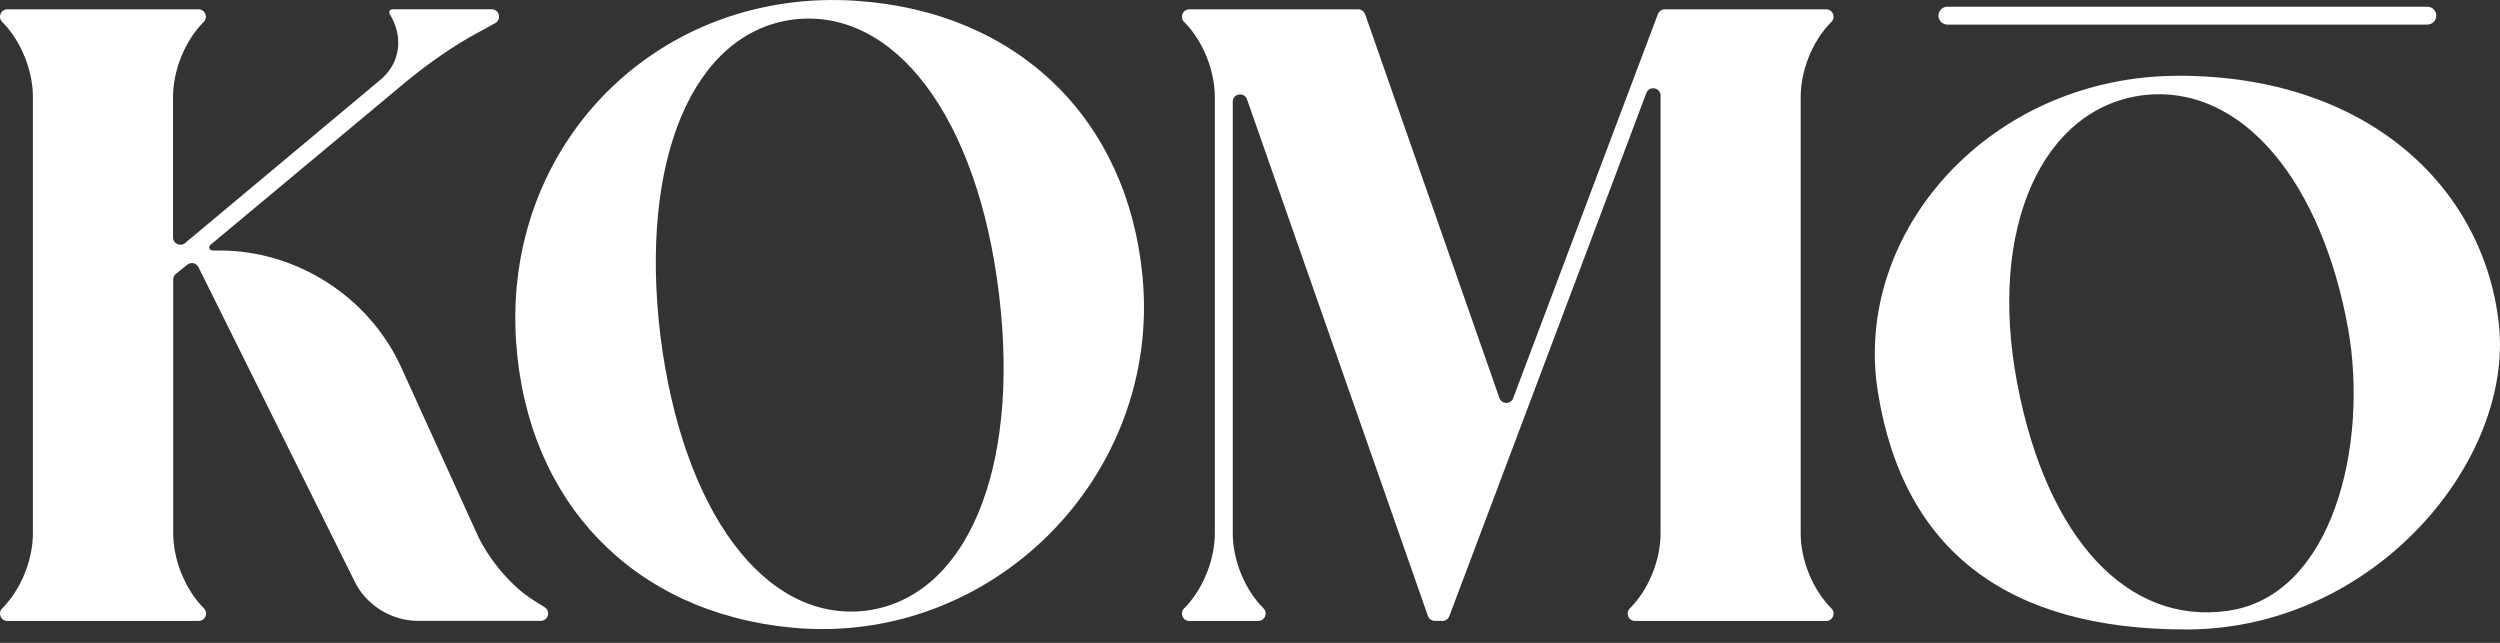
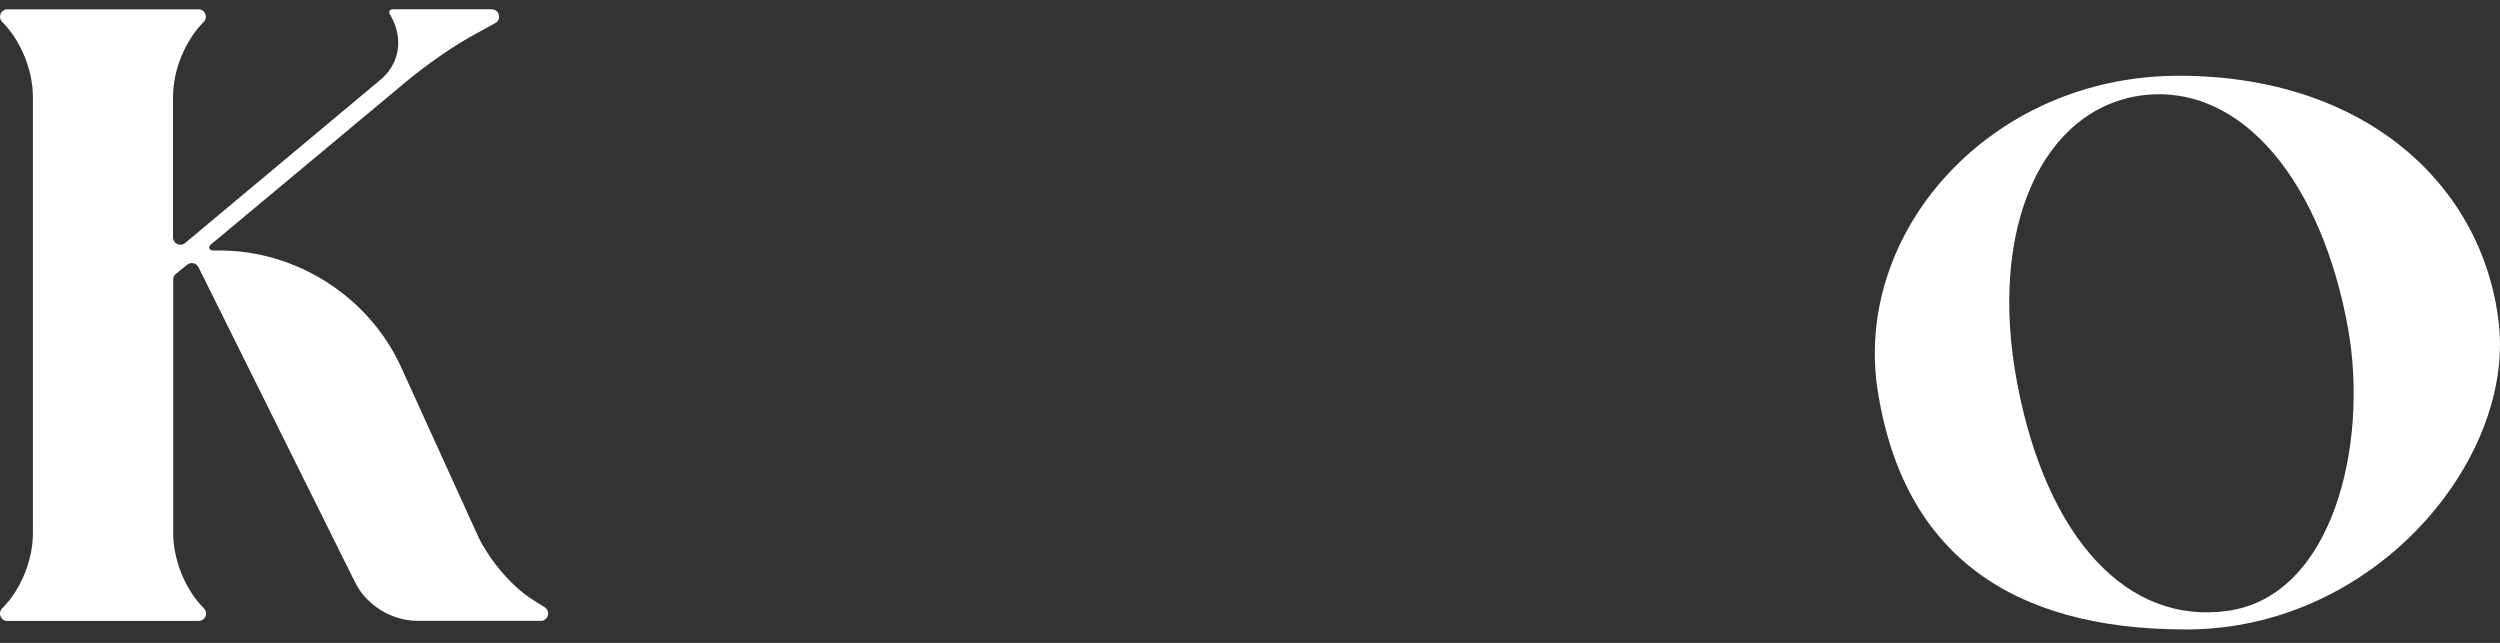
<svg xmlns="http://www.w3.org/2000/svg" width="70" height="18" viewBox="0 0 70 18" fill="none">
  <rect x="0" y="0" width="70" height="18" fill="#333333" stroke="none" />
  <path d="M5.558 17.387H0.206C0.023 17.387 -0.069 17.165 0.061 17.035L0.066 17.03C0.589 16.506 0.921 15.674 0.921 14.937V2.711C0.921 1.974 0.588 1.142 0.066 0.618L0.061 0.613C-0.069 0.483 0.023 0.261 0.206 0.261H5.558C5.745 0.261 5.835 0.49 5.7 0.618C5.177 1.142 4.845 1.974 4.845 2.711V6.647C4.845 6.822 5.048 6.917 5.183 6.805L10.622 2.259C11.181 1.817 11.307 1.1 10.954 0.466C10.947 0.453 10.939 0.44 10.931 0.426C10.931 0.426 10.816 0.26 11.026 0.26H13.768C13.981 0.26 14.054 0.543 13.868 0.646L13.404 0.902C12.762 1.235 11.954 1.805 11.407 2.257L5.987 6.777L5.902 6.847C5.817 6.917 5.862 7.014 5.965 7.014H6.153C8.294 7.014 10.314 8.298 11.217 10.249L13.404 15.054C13.738 15.719 14.331 16.433 14.949 16.813L15.251 17.003C15.426 17.113 15.348 17.384 15.141 17.384H11.694C10.957 17.384 10.244 16.932 9.935 16.29L5.557 7.481C5.498 7.362 5.347 7.329 5.243 7.412L4.927 7.666C4.878 7.704 4.85 7.764 4.85 7.828V14.935C4.85 15.672 5.183 16.505 5.705 17.028C5.842 17.157 5.752 17.385 5.563 17.385L5.558 17.387Z" fill="white" />
-   <path d="M23.99 0.024C28.486 0.33 31.565 3.316 31.99 7.731C32.53 13.344 27.762 18.114 22.154 17.572C17.741 17.147 14.756 14.066 14.451 9.569C14.074 4.015 18.441 -0.354 23.992 0.023L23.99 0.024ZM24.242 17.1C27.047 16.743 28.569 13.176 27.974 8.251C27.379 3.28 25.051 0.211 22.222 0.545C19.417 0.902 17.895 4.445 18.49 9.394C19.108 14.317 21.413 17.434 24.244 17.1H24.242Z" fill="white" />
-   <path d="M35.228 17.387H33.3C33.117 17.387 33.025 17.165 33.155 17.035L33.16 17.03C33.683 16.506 34.015 15.674 34.015 14.937V2.711C34.015 1.974 33.682 1.142 33.16 0.618L33.155 0.613C33.025 0.483 33.117 0.261 33.3 0.261H38.029C38.117 0.261 38.194 0.316 38.224 0.4L41.983 11.143C42.046 11.325 42.303 11.328 42.369 11.148L46.421 0.395C46.451 0.315 46.528 0.261 46.615 0.261H51.134C51.317 0.261 51.409 0.483 51.279 0.613L51.274 0.618C50.75 1.142 50.419 1.974 50.419 2.711V14.937C50.419 15.674 50.752 16.506 51.274 17.03L51.279 17.035C51.409 17.165 51.317 17.387 51.134 17.387H45.781C45.598 17.387 45.506 17.165 45.636 17.035L45.641 17.03C46.165 16.506 46.496 15.674 46.496 14.937V2.678C46.496 2.448 46.178 2.391 46.098 2.604L40.581 17.252C40.551 17.332 40.474 17.385 40.387 17.385H40.177C40.089 17.385 40.012 17.33 39.982 17.247L34.917 2.783C34.84 2.564 34.517 2.619 34.517 2.851V14.935C34.517 15.673 34.85 16.505 35.372 17.028L35.377 17.033C35.507 17.163 35.415 17.385 35.232 17.385L35.228 17.387Z" fill="white" />
  <path d="M61 2.121C66.277 2.121 69.536 5.226 69.967 9.057C70.399 12.887 66.489 17.625 61.21 17.625C56.256 17.625 53.295 15.457 52.58 10.97C51.865 6.482 55.744 2.122 60.998 2.122L61 2.121ZM62.4 17.1C65.332 16.666 66.319 12.429 65.749 9.217C65.03 5.183 62.832 2.332 60.003 2.666C57.198 3.023 55.654 6.367 56.481 10.728C57.308 15.089 59.583 17.517 62.4 17.1Z" fill="white" />
-   <path d="M54.277 0.438C54.277 0.299 54.389 0.188 54.527 0.188H67.966C68.104 0.188 68.216 0.299 68.216 0.438C68.216 0.576 68.104 0.688 67.966 0.688H54.527C54.389 0.688 54.277 0.576 54.277 0.438Z" fill="white" />
</svg>